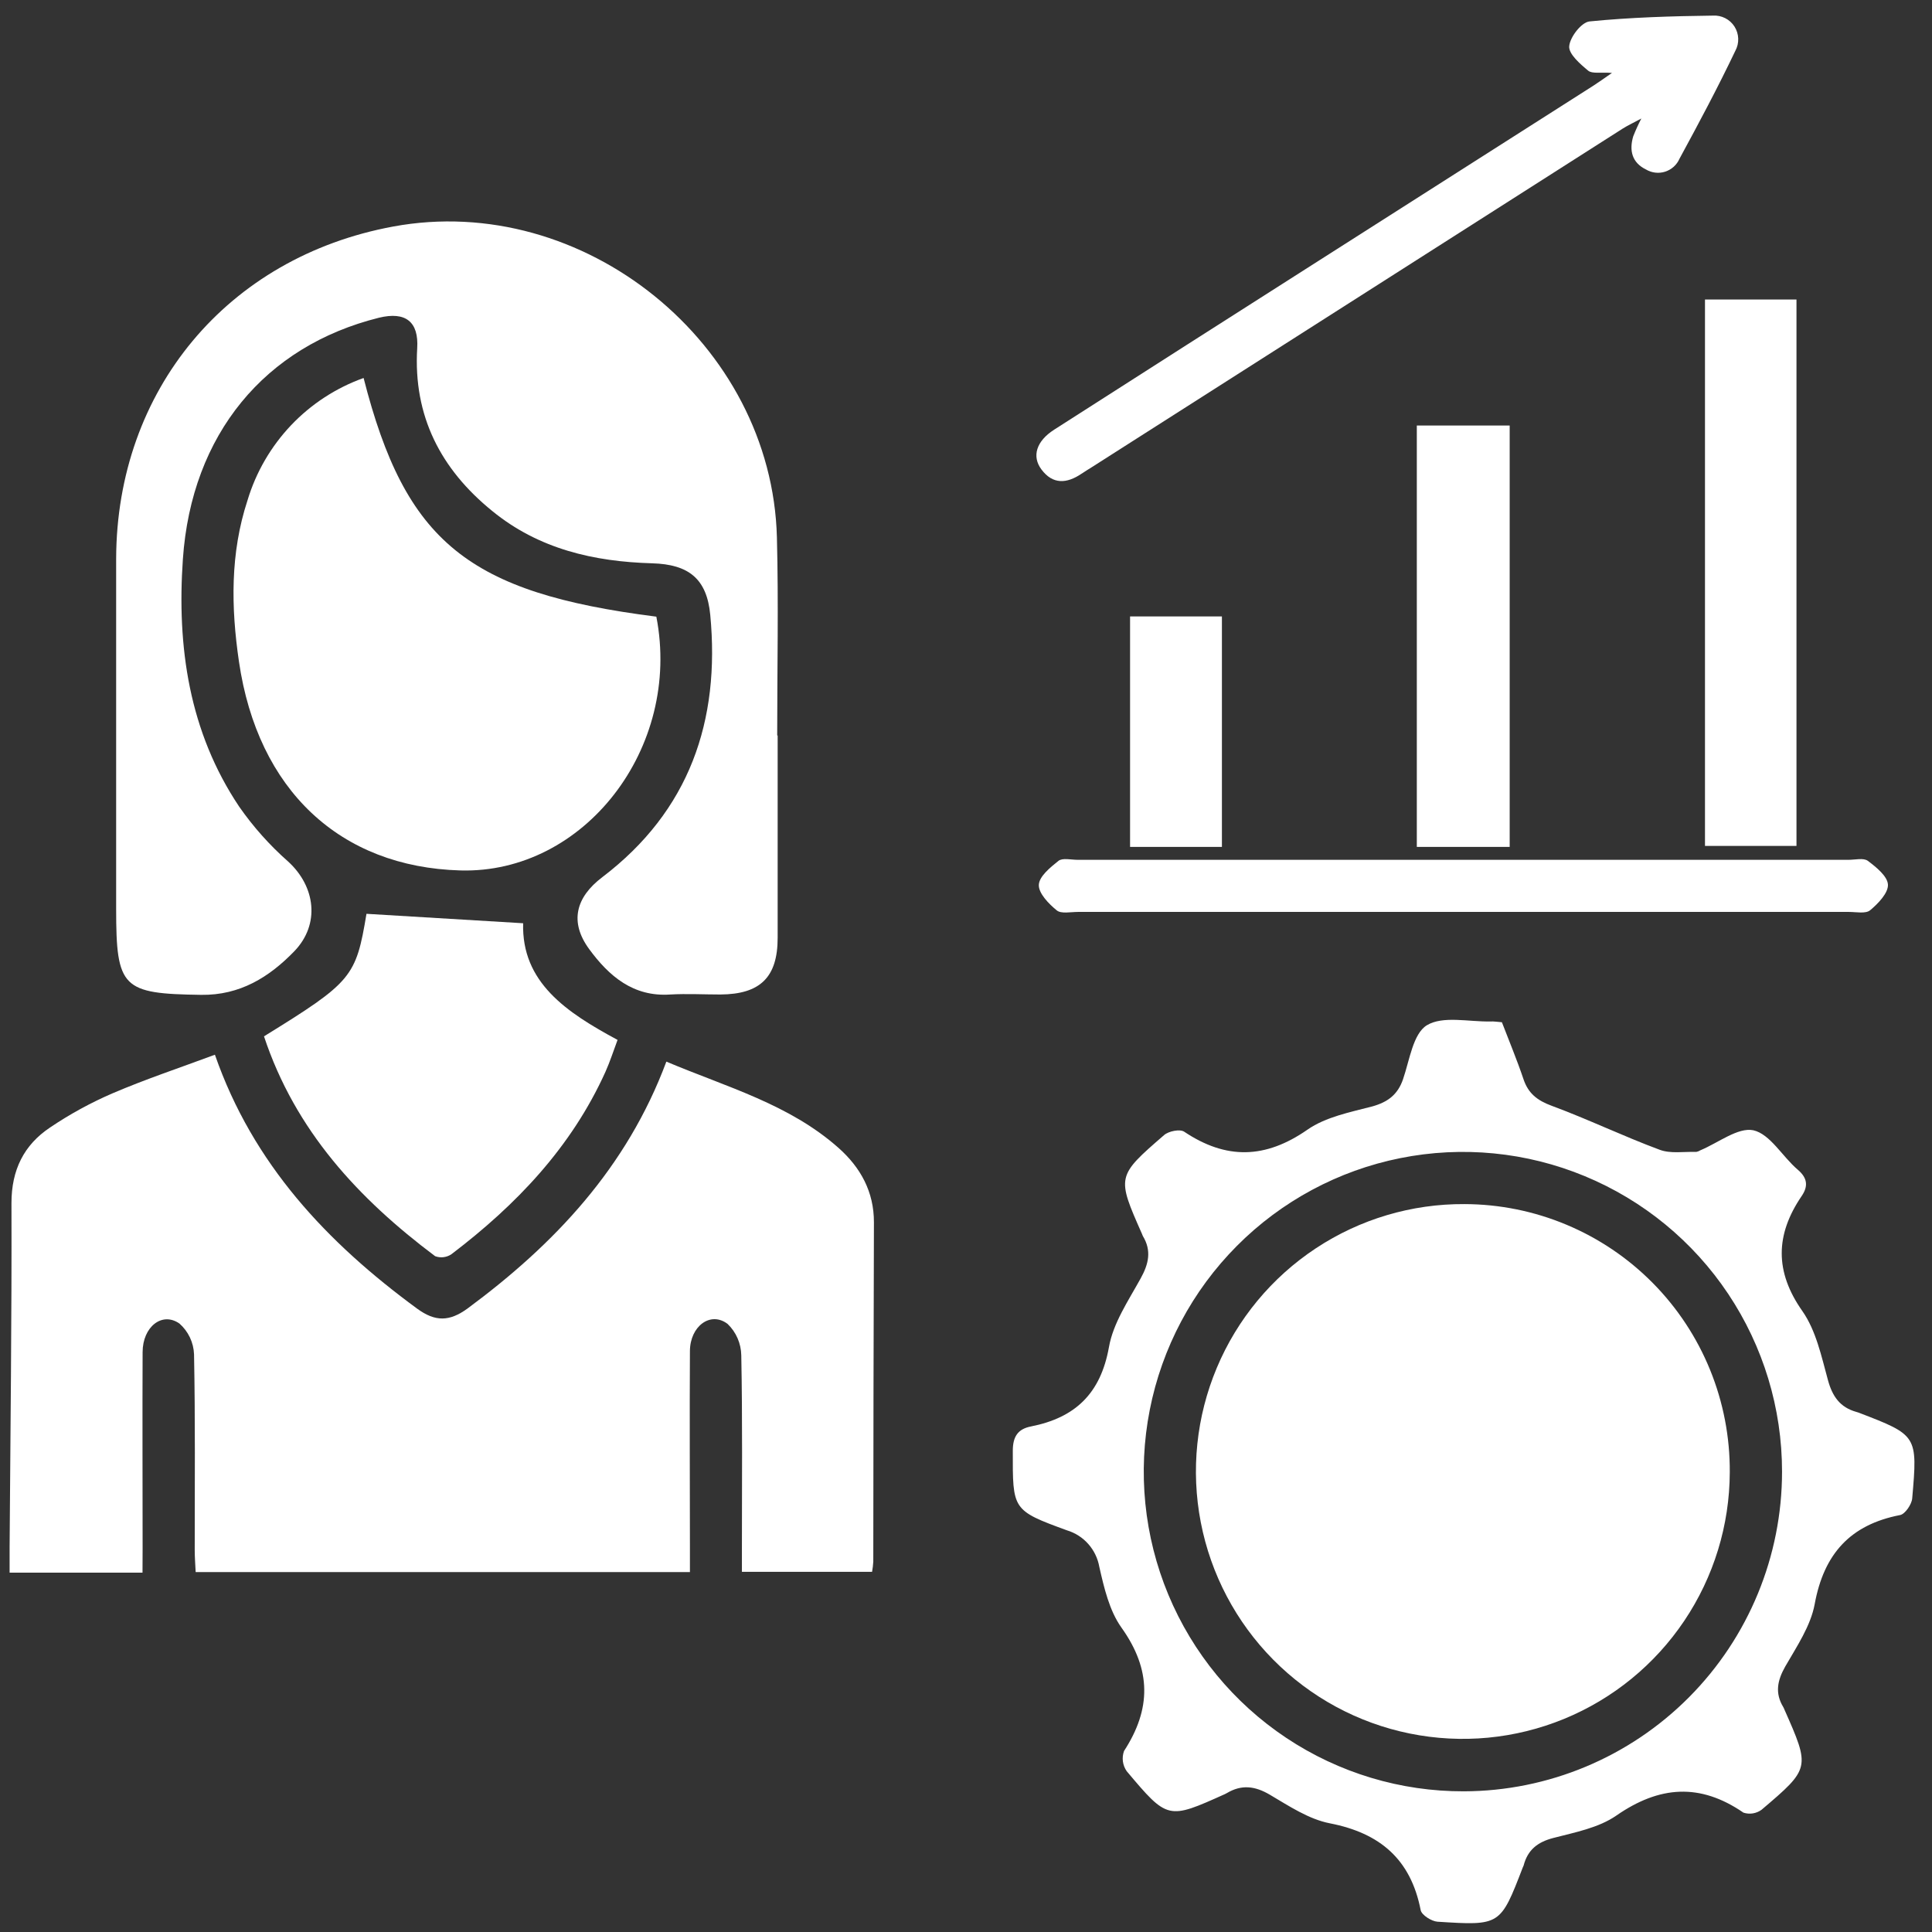
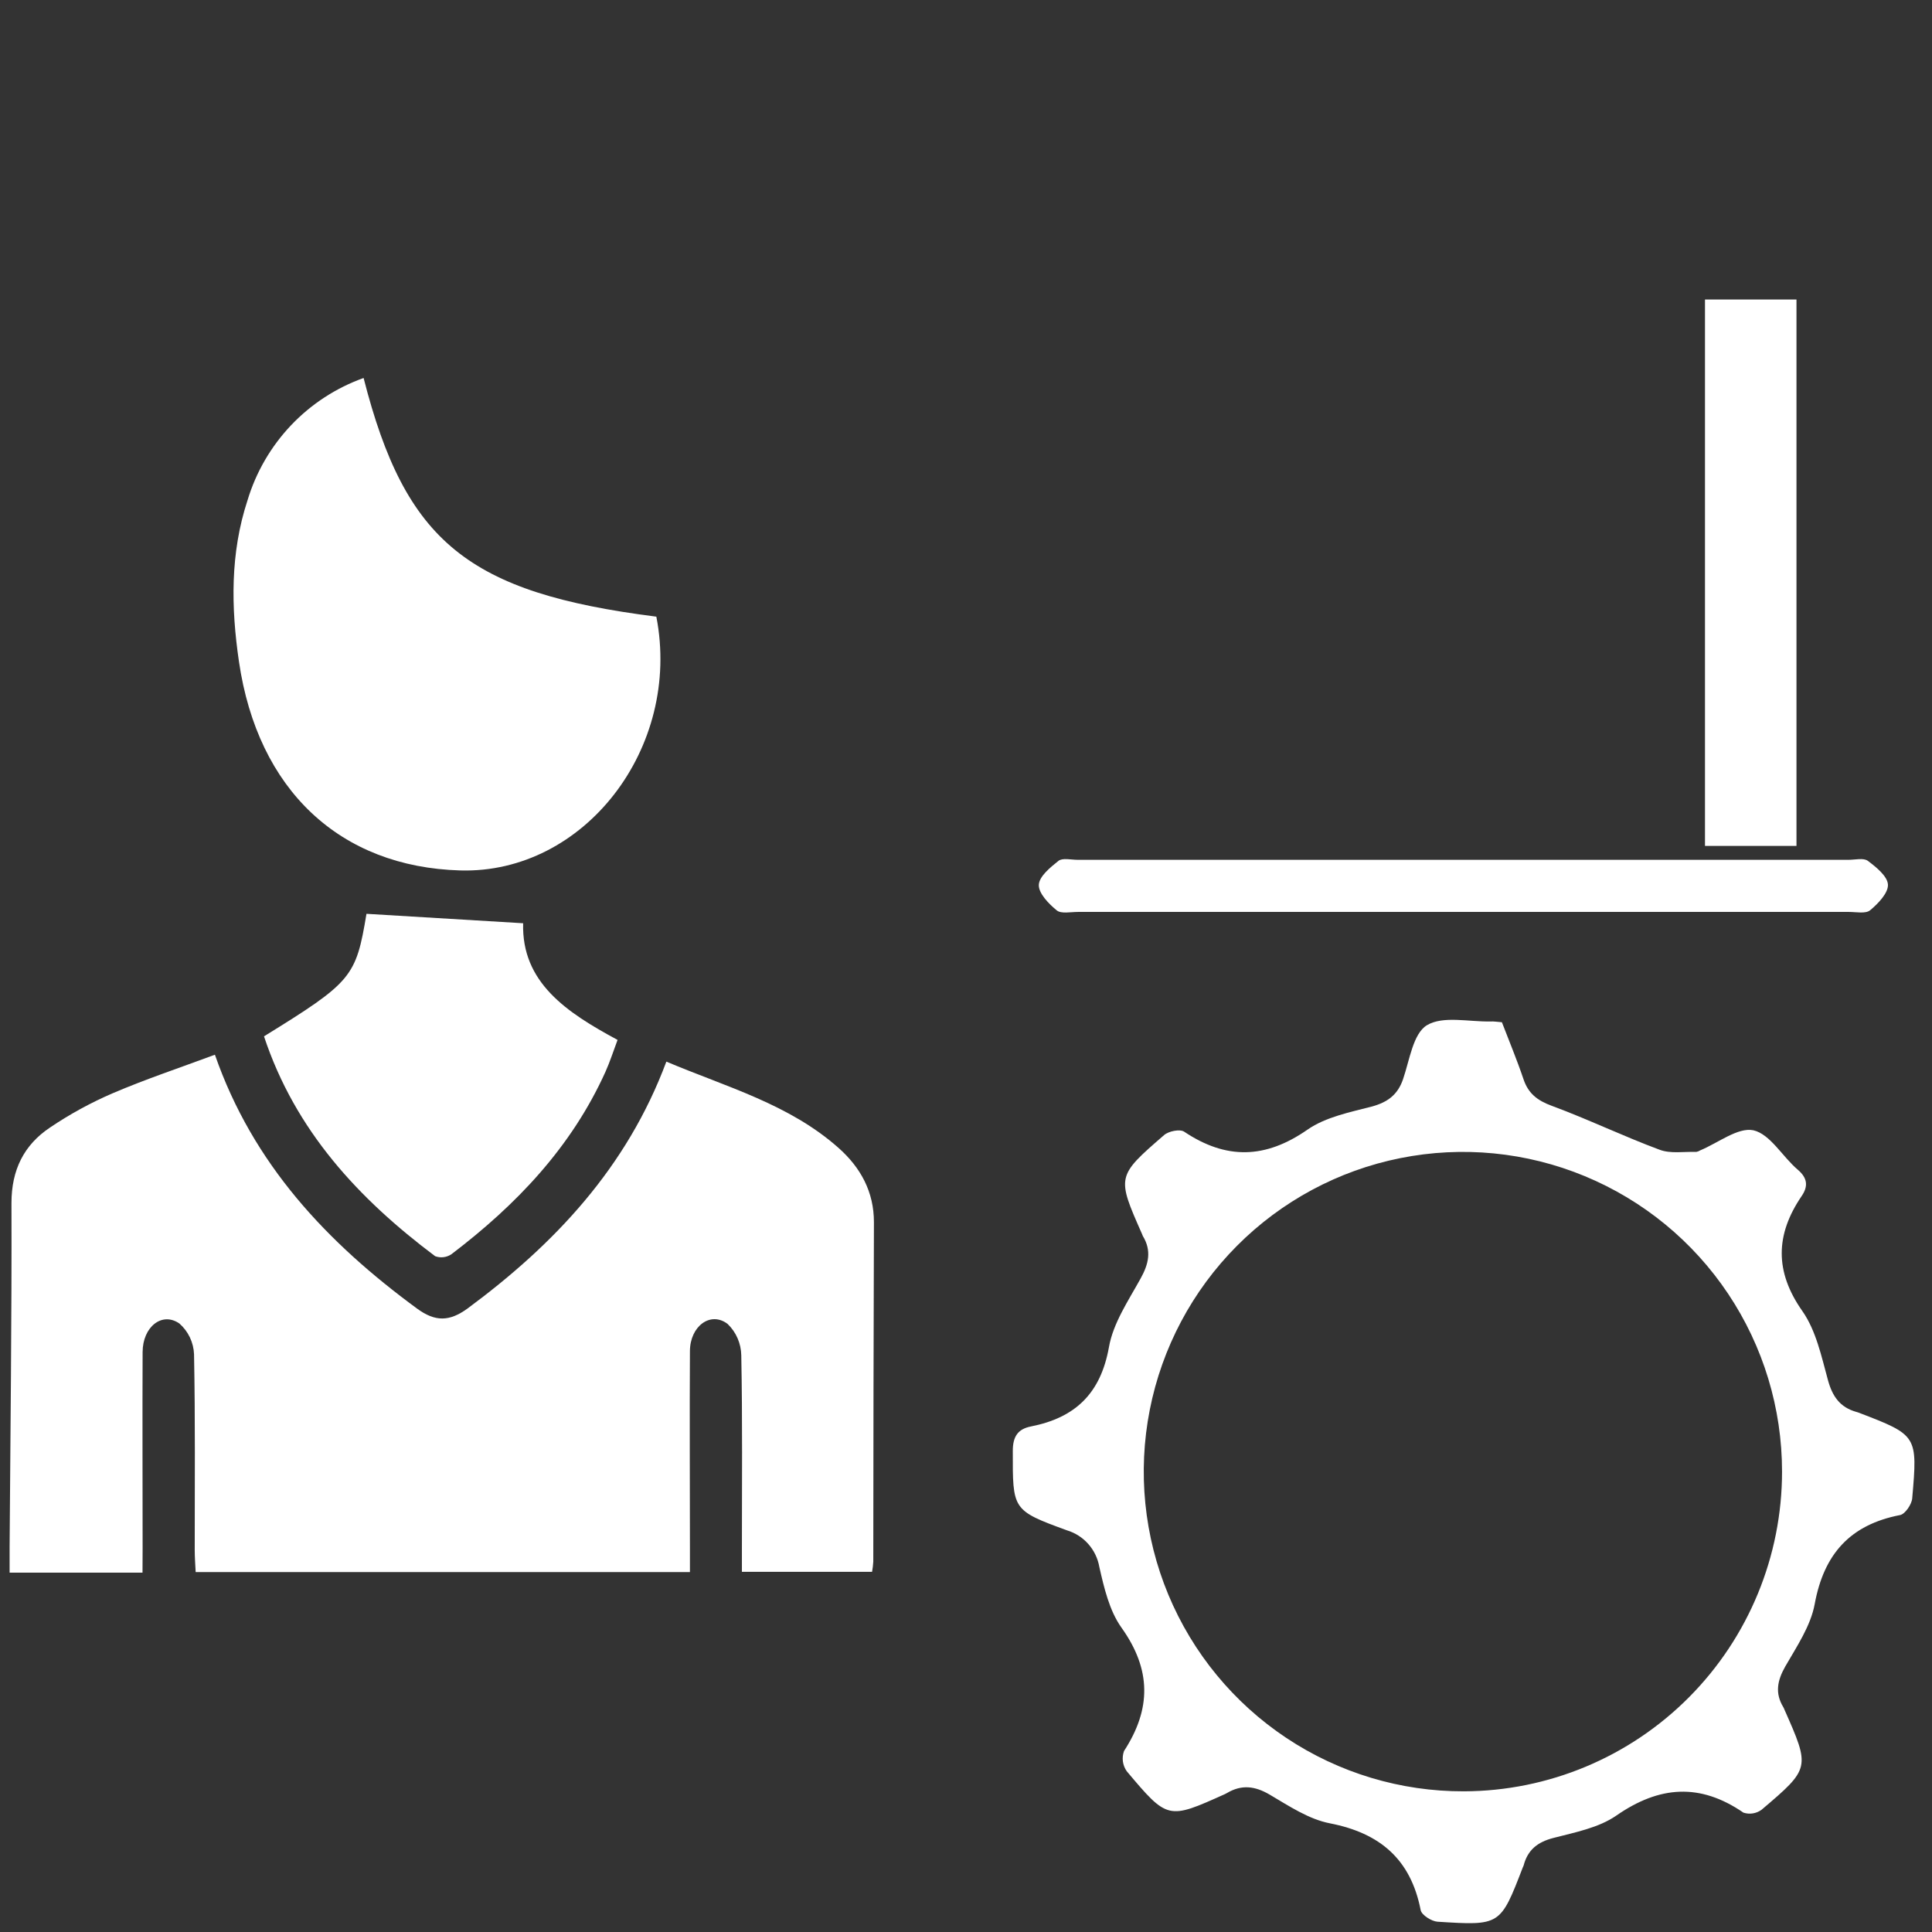
<svg xmlns="http://www.w3.org/2000/svg" width="76" height="76" viewBox="0 0 76 76" fill="none">
  <rect x="0" y="0" width="76" height="76" fill="#333333" stroke="none" />
  <path d="M5.606 61.864H0.378V60.846C0.408 56.339 0.465 51.832 0.451 47.325C0.451 46.024 0.94 45.039 1.969 44.353C2.747 43.828 3.571 43.377 4.432 43.006C5.731 42.45 7.078 42.002 8.454 41.49C9.954 45.798 12.867 48.88 16.405 51.476C17.128 52.006 17.683 51.986 18.388 51.476C21.812 48.944 24.654 45.938 26.213 41.762C28.587 42.764 31.05 43.434 32.993 45.162C33.855 45.931 34.38 46.882 34.378 48.082C34.364 52.532 34.356 56.982 34.353 61.432C34.345 61.566 34.329 61.699 34.305 61.832H29.185V60.931C29.185 58.393 29.21 55.852 29.16 53.314C29.156 53.083 29.106 52.855 29.014 52.643C28.922 52.431 28.788 52.239 28.621 52.079C27.95 51.569 27.145 52.169 27.14 53.147C27.124 55.715 27.14 58.283 27.14 60.851V61.841H7.697C7.685 61.573 7.66 61.274 7.66 60.974C7.66 58.409 7.683 55.841 7.633 53.273C7.624 53.043 7.568 52.818 7.47 52.61C7.371 52.403 7.232 52.218 7.06 52.066C6.375 51.585 5.612 52.196 5.61 53.188C5.599 55.756 5.61 58.324 5.61 60.892L5.606 61.864Z" fill="white" />
-   <path d="M30.591 28.932C30.591 31.584 30.591 34.239 30.591 36.891C30.591 38.442 29.907 39.112 28.336 39.121C27.681 39.121 27.023 39.084 26.371 39.121C24.907 39.224 23.951 38.391 23.175 37.333C22.399 36.274 22.641 35.302 23.695 34.504C27.119 31.9 28.338 28.358 27.939 24.182C27.804 22.776 27.103 22.2 25.656 22.159C23.353 22.093 21.191 21.596 19.363 20.101C17.338 18.459 16.252 16.364 16.412 13.698C16.476 12.653 15.955 12.246 14.91 12.498C10.422 13.614 7.534 17.08 7.194 21.994C6.955 25.442 7.434 28.785 9.411 31.735C9.964 32.528 10.61 33.252 11.335 33.891C12.408 34.87 12.604 36.354 11.577 37.42C10.593 38.437 9.44 39.157 7.911 39.135C4.814 39.091 4.569 38.876 4.569 35.755C4.569 31.161 4.569 26.567 4.569 21.976C4.588 15.345 8.947 10.117 15.462 8.912C22.951 7.524 30.368 13.511 30.562 21.146C30.628 23.739 30.573 26.336 30.573 28.932H30.591Z" fill="white" />
  <path d="M59.081 40.212C59.366 40.957 59.674 41.691 59.928 42.446C60.117 43.013 60.471 43.289 61.037 43.498C62.471 44.028 63.852 44.696 65.285 45.228C65.716 45.391 66.244 45.297 66.728 45.313C66.784 45.303 66.837 45.282 66.885 45.251C67.588 44.959 68.367 44.337 68.972 44.462C69.636 44.613 70.113 45.498 70.722 46.015C71.108 46.344 71.131 46.669 70.875 47.046C69.839 48.567 69.805 50.019 70.903 51.578C71.437 52.342 71.651 53.355 71.905 54.283C72.08 54.931 72.382 55.361 73.023 55.541L73.105 55.566C75.427 56.458 75.438 56.46 75.221 58.946C75.201 59.175 74.945 59.559 74.746 59.598C72.786 59.977 71.749 61.125 71.386 63.098C71.229 63.956 70.683 64.765 70.227 65.556C69.914 66.108 69.816 66.606 70.152 67.157C70.166 67.182 70.179 67.208 70.188 67.235C71.213 69.551 71.218 69.558 69.296 71.191C69.195 71.265 69.077 71.314 68.953 71.334C68.829 71.354 68.703 71.344 68.583 71.305C66.876 70.132 65.276 70.246 63.584 71.419C62.888 71.902 61.957 72.08 61.108 72.3C60.48 72.462 60.094 72.773 59.935 73.386C59.925 73.413 59.914 73.44 59.9 73.466C59.019 75.752 59.019 75.752 56.545 75.595C56.317 75.579 55.922 75.336 55.885 75.137C55.495 73.141 54.287 72.11 52.32 71.726C51.484 71.566 50.701 71.04 49.946 70.596C49.364 70.255 48.841 70.194 48.268 70.532C48.243 70.547 48.217 70.561 48.191 70.573C45.944 71.584 45.935 71.591 44.324 69.677C44.243 69.563 44.191 69.431 44.172 69.292C44.154 69.154 44.169 69.013 44.216 68.881C45.291 67.226 45.296 65.68 44.116 64.027C43.639 63.359 43.431 62.458 43.244 61.635C43.185 61.301 43.035 60.99 42.81 60.736C42.586 60.482 42.295 60.297 41.97 60.199C39.809 59.41 39.838 59.389 39.841 57.073C39.841 56.506 40.044 56.213 40.555 56.113C42.29 55.77 43.294 54.828 43.623 52.994C43.787 52.05 44.388 51.164 44.867 50.296C45.189 49.717 45.307 49.196 44.954 48.617C44.941 48.591 44.93 48.565 44.922 48.537C43.926 46.283 43.92 46.273 45.794 44.65C45.972 44.495 46.415 44.408 46.581 44.517C48.234 45.624 49.777 45.59 51.434 44.437C52.153 43.937 53.112 43.751 53.986 43.523C54.589 43.353 54.981 43.065 55.191 42.457C55.449 41.707 55.586 40.662 56.129 40.331C56.759 39.949 57.778 40.2 58.627 40.182C58.764 40.175 58.905 40.198 59.081 40.212ZM70.101 57.889C70.101 55.4 69.364 52.967 67.983 50.898C66.602 48.829 64.639 47.218 62.342 46.267C60.046 45.316 57.52 45.069 55.083 45.558C52.647 46.046 50.41 47.248 48.656 49.011C46.902 50.773 45.709 53.018 45.229 55.46C44.749 57.902 45.003 60.432 45.959 62.729C46.916 65.027 48.531 66.988 50.6 68.365C52.67 69.743 55.101 70.474 57.586 70.466C60.909 70.456 64.092 69.126 66.438 66.769C68.784 64.411 70.101 61.218 70.101 57.889Z" fill="white" />
  <path d="M14.303 14.869C15.953 21.333 18.411 23.316 25.819 24.258C26.823 29.428 22.977 34.379 18.108 34.241C13.374 34.106 10.141 31.084 9.4 26.026C9.087 23.89 9.053 21.761 9.737 19.68C10.069 18.576 10.656 17.566 11.448 16.73C12.241 15.895 13.219 15.257 14.303 14.869Z" fill="white" />
  <path d="M10.385 40.767C13.85 38.627 14.003 38.435 14.416 35.947L20.579 36.318C20.513 38.639 22.276 39.823 24.293 40.907C24.131 41.339 23.997 41.762 23.816 42.165C22.472 45.137 20.308 47.399 17.758 49.338C17.665 49.401 17.558 49.441 17.447 49.454C17.335 49.468 17.222 49.454 17.117 49.415C14.106 47.156 11.616 44.479 10.385 40.767Z" fill="white" />
  <path d="M67.07 11.782H70.669V33.276H67.07V11.782Z" fill="white" />
-   <path d="M63.411 2.869C62.966 2.835 62.635 2.91 62.475 2.78C62.158 2.517 61.701 2.121 61.729 1.819C61.758 1.458 62.21 0.875 62.528 0.843C64.137 0.683 65.762 0.635 67.383 0.614C67.55 0.604 67.716 0.638 67.865 0.714C68.015 0.79 68.141 0.905 68.231 1.046C68.321 1.187 68.371 1.35 68.377 1.517C68.383 1.685 68.344 1.851 68.264 1.998C67.579 3.434 66.83 4.842 66.068 6.242C66.016 6.362 65.938 6.47 65.841 6.558C65.744 6.646 65.629 6.712 65.504 6.753C65.379 6.793 65.248 6.806 65.117 6.791C64.987 6.776 64.861 6.734 64.749 6.667C64.201 6.4 64.082 5.924 64.246 5.366C64.341 5.126 64.447 4.891 64.566 4.662C64.237 4.838 64.03 4.936 63.836 5.057L42.972 18.363C42.829 18.455 42.682 18.541 42.541 18.637C41.968 19.024 41.418 19.07 40.968 18.468C40.58 17.949 40.767 17.352 41.468 16.902C44.941 14.678 48.416 12.458 51.895 10.243L62.694 3.361C62.879 3.242 63.06 3.111 63.411 2.869Z" fill="white" />
  <path d="M57.599 33.823H72.724C72.98 33.823 73.308 33.738 73.477 33.864C73.806 34.111 74.251 34.47 74.267 34.799C74.283 35.128 73.881 35.546 73.566 35.807C73.391 35.953 73.019 35.873 72.736 35.873H42.399C42.116 35.873 41.744 35.955 41.569 35.811C41.254 35.553 40.854 35.144 40.865 34.81C40.877 34.477 41.311 34.125 41.637 33.864C41.801 33.738 42.132 33.823 42.388 33.823H57.599Z" fill="white" />
-   <path d="M59.387 33.315H55.734V16.739H59.387V33.315Z" fill="white" />
-   <path d="M48.067 33.315H44.454V24.249H48.067V33.315Z" fill="white" />
-   <path d="M68.045 57.915C68.039 59.996 67.416 62.03 66.256 63.757C65.096 65.484 63.45 66.828 61.527 67.617C59.604 68.407 57.49 68.607 55.453 68.192C53.417 67.778 51.549 66.767 50.086 65.288C48.623 63.809 47.631 61.929 47.236 59.885C46.841 57.841 47.06 55.726 47.866 53.807C48.671 51.888 50.028 50.251 51.762 49.105C53.497 47.958 55.532 47.353 57.611 47.366C58.988 47.37 60.351 47.645 61.622 48.178C62.892 48.71 64.046 49.489 65.015 50.469C65.985 51.449 66.751 52.611 67.271 53.889C67.791 55.167 68.054 56.535 68.045 57.915Z" fill="white" />
</svg>